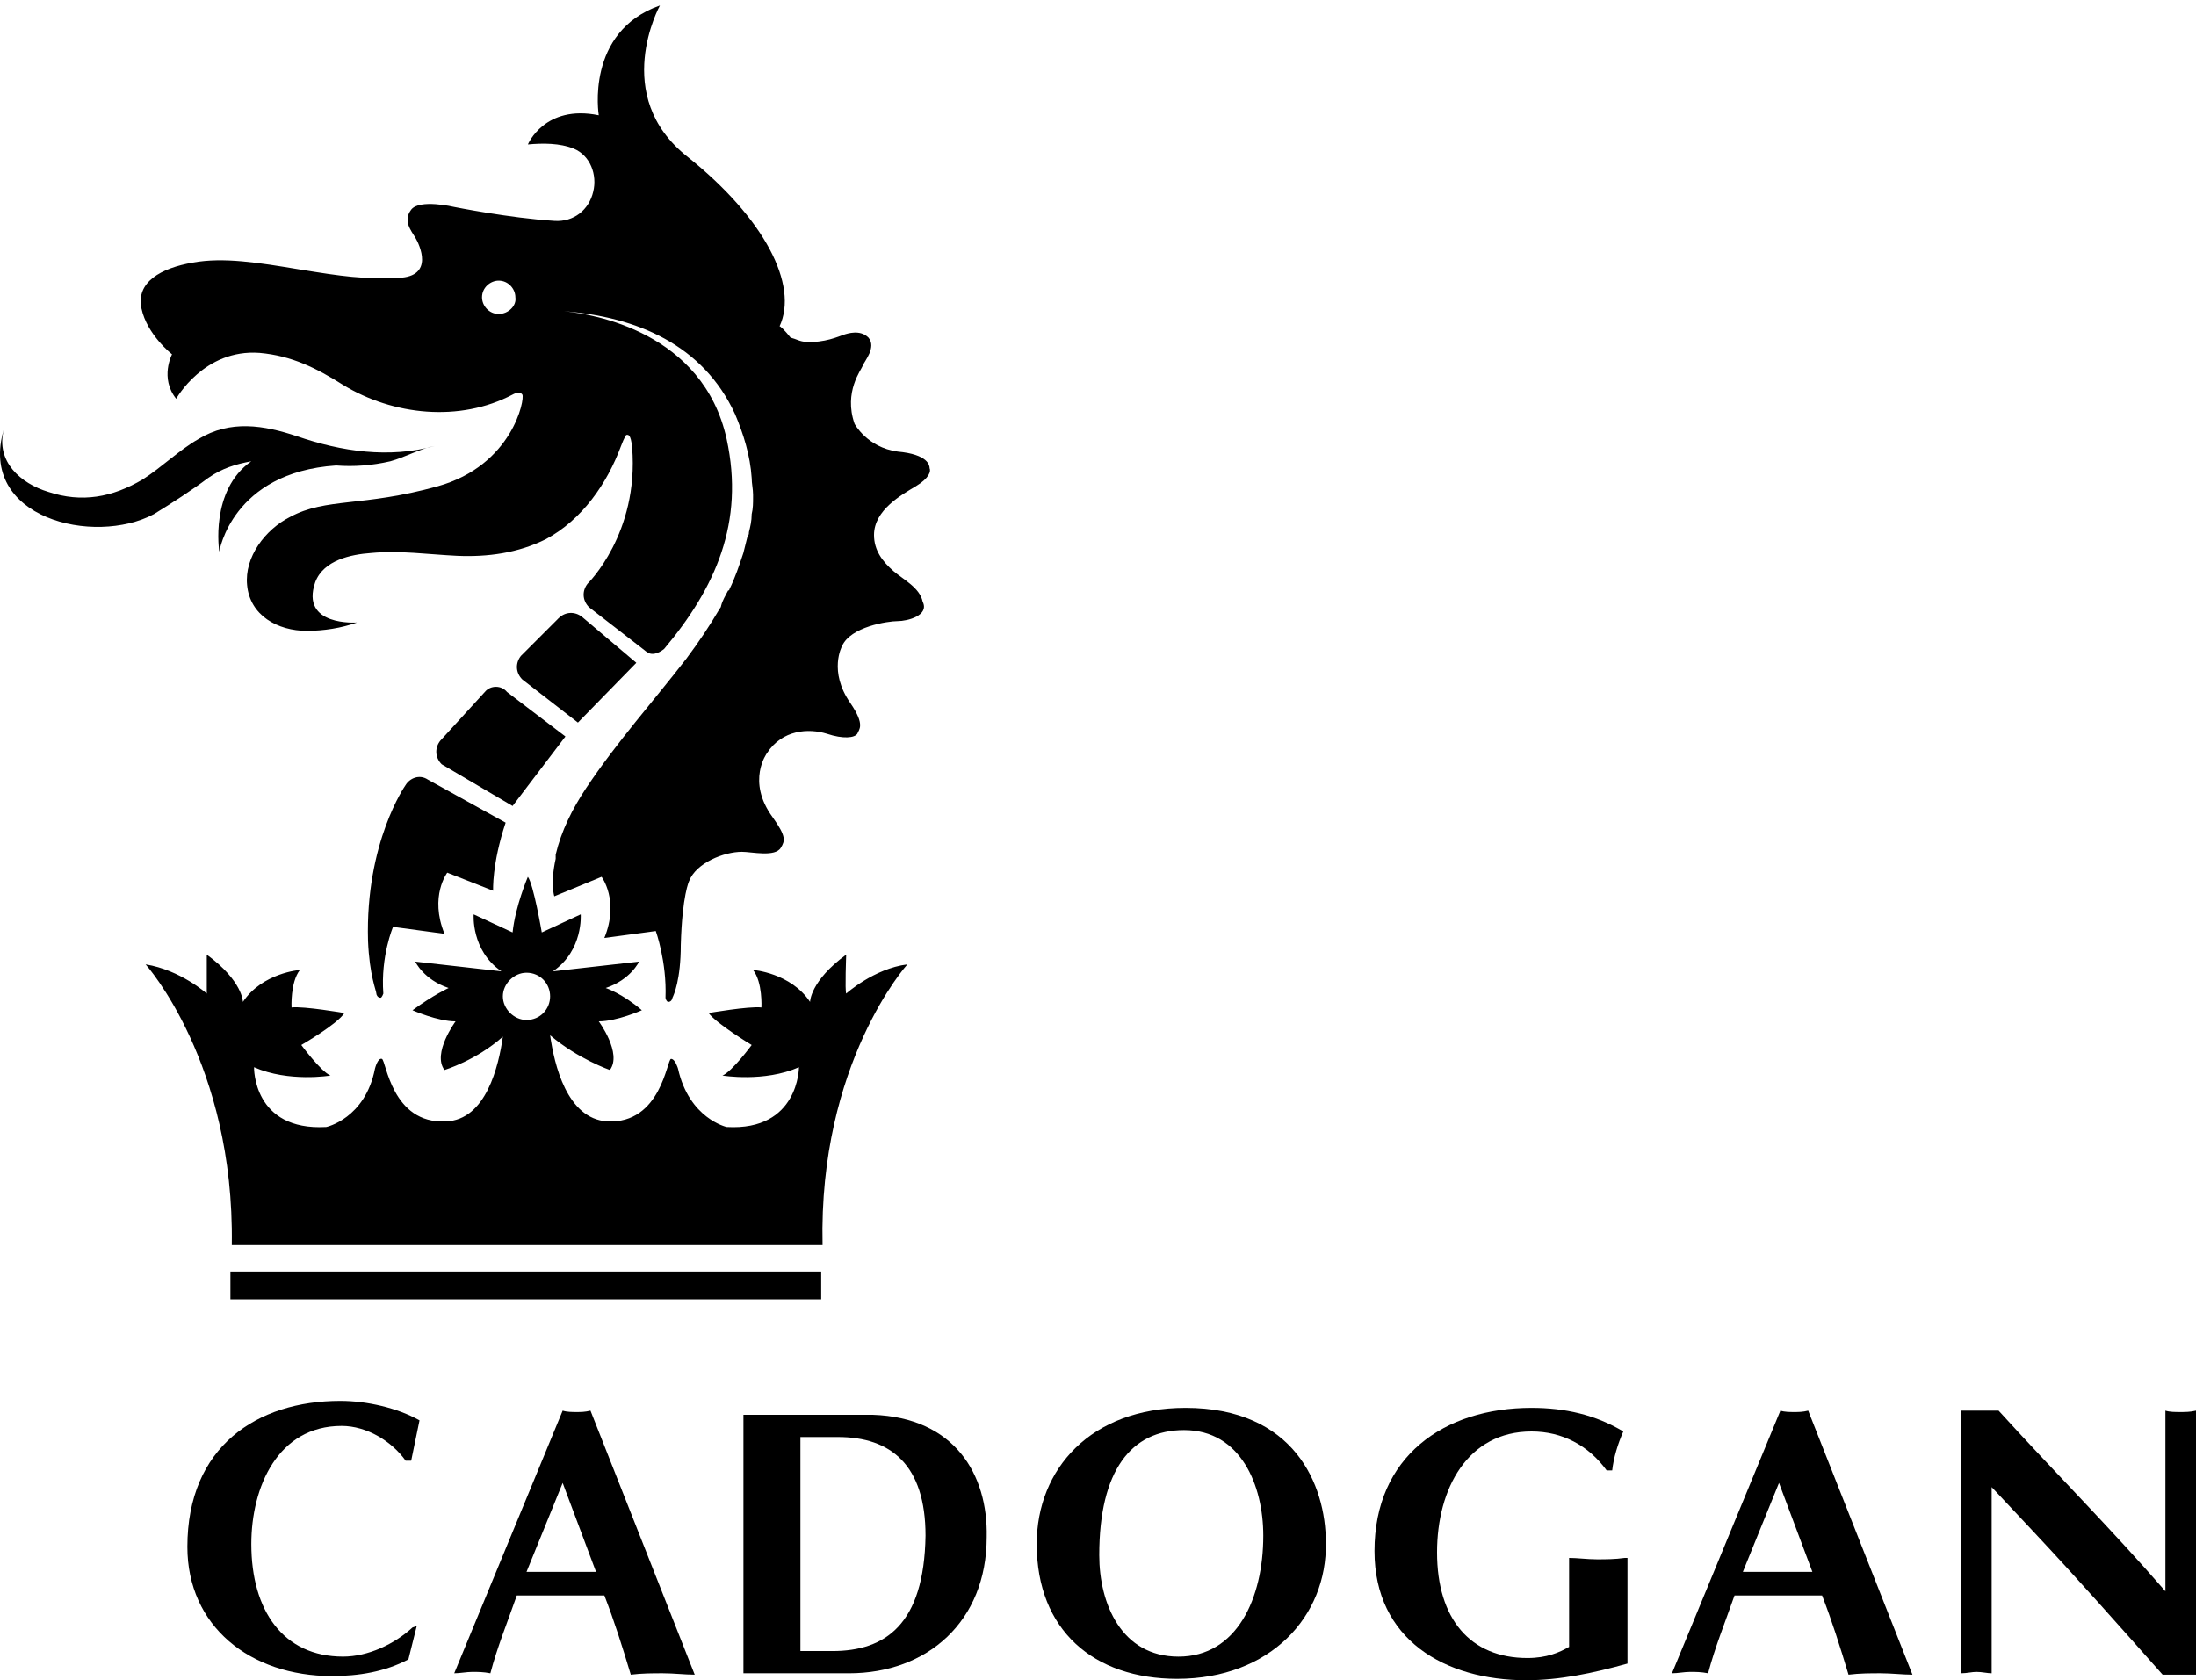
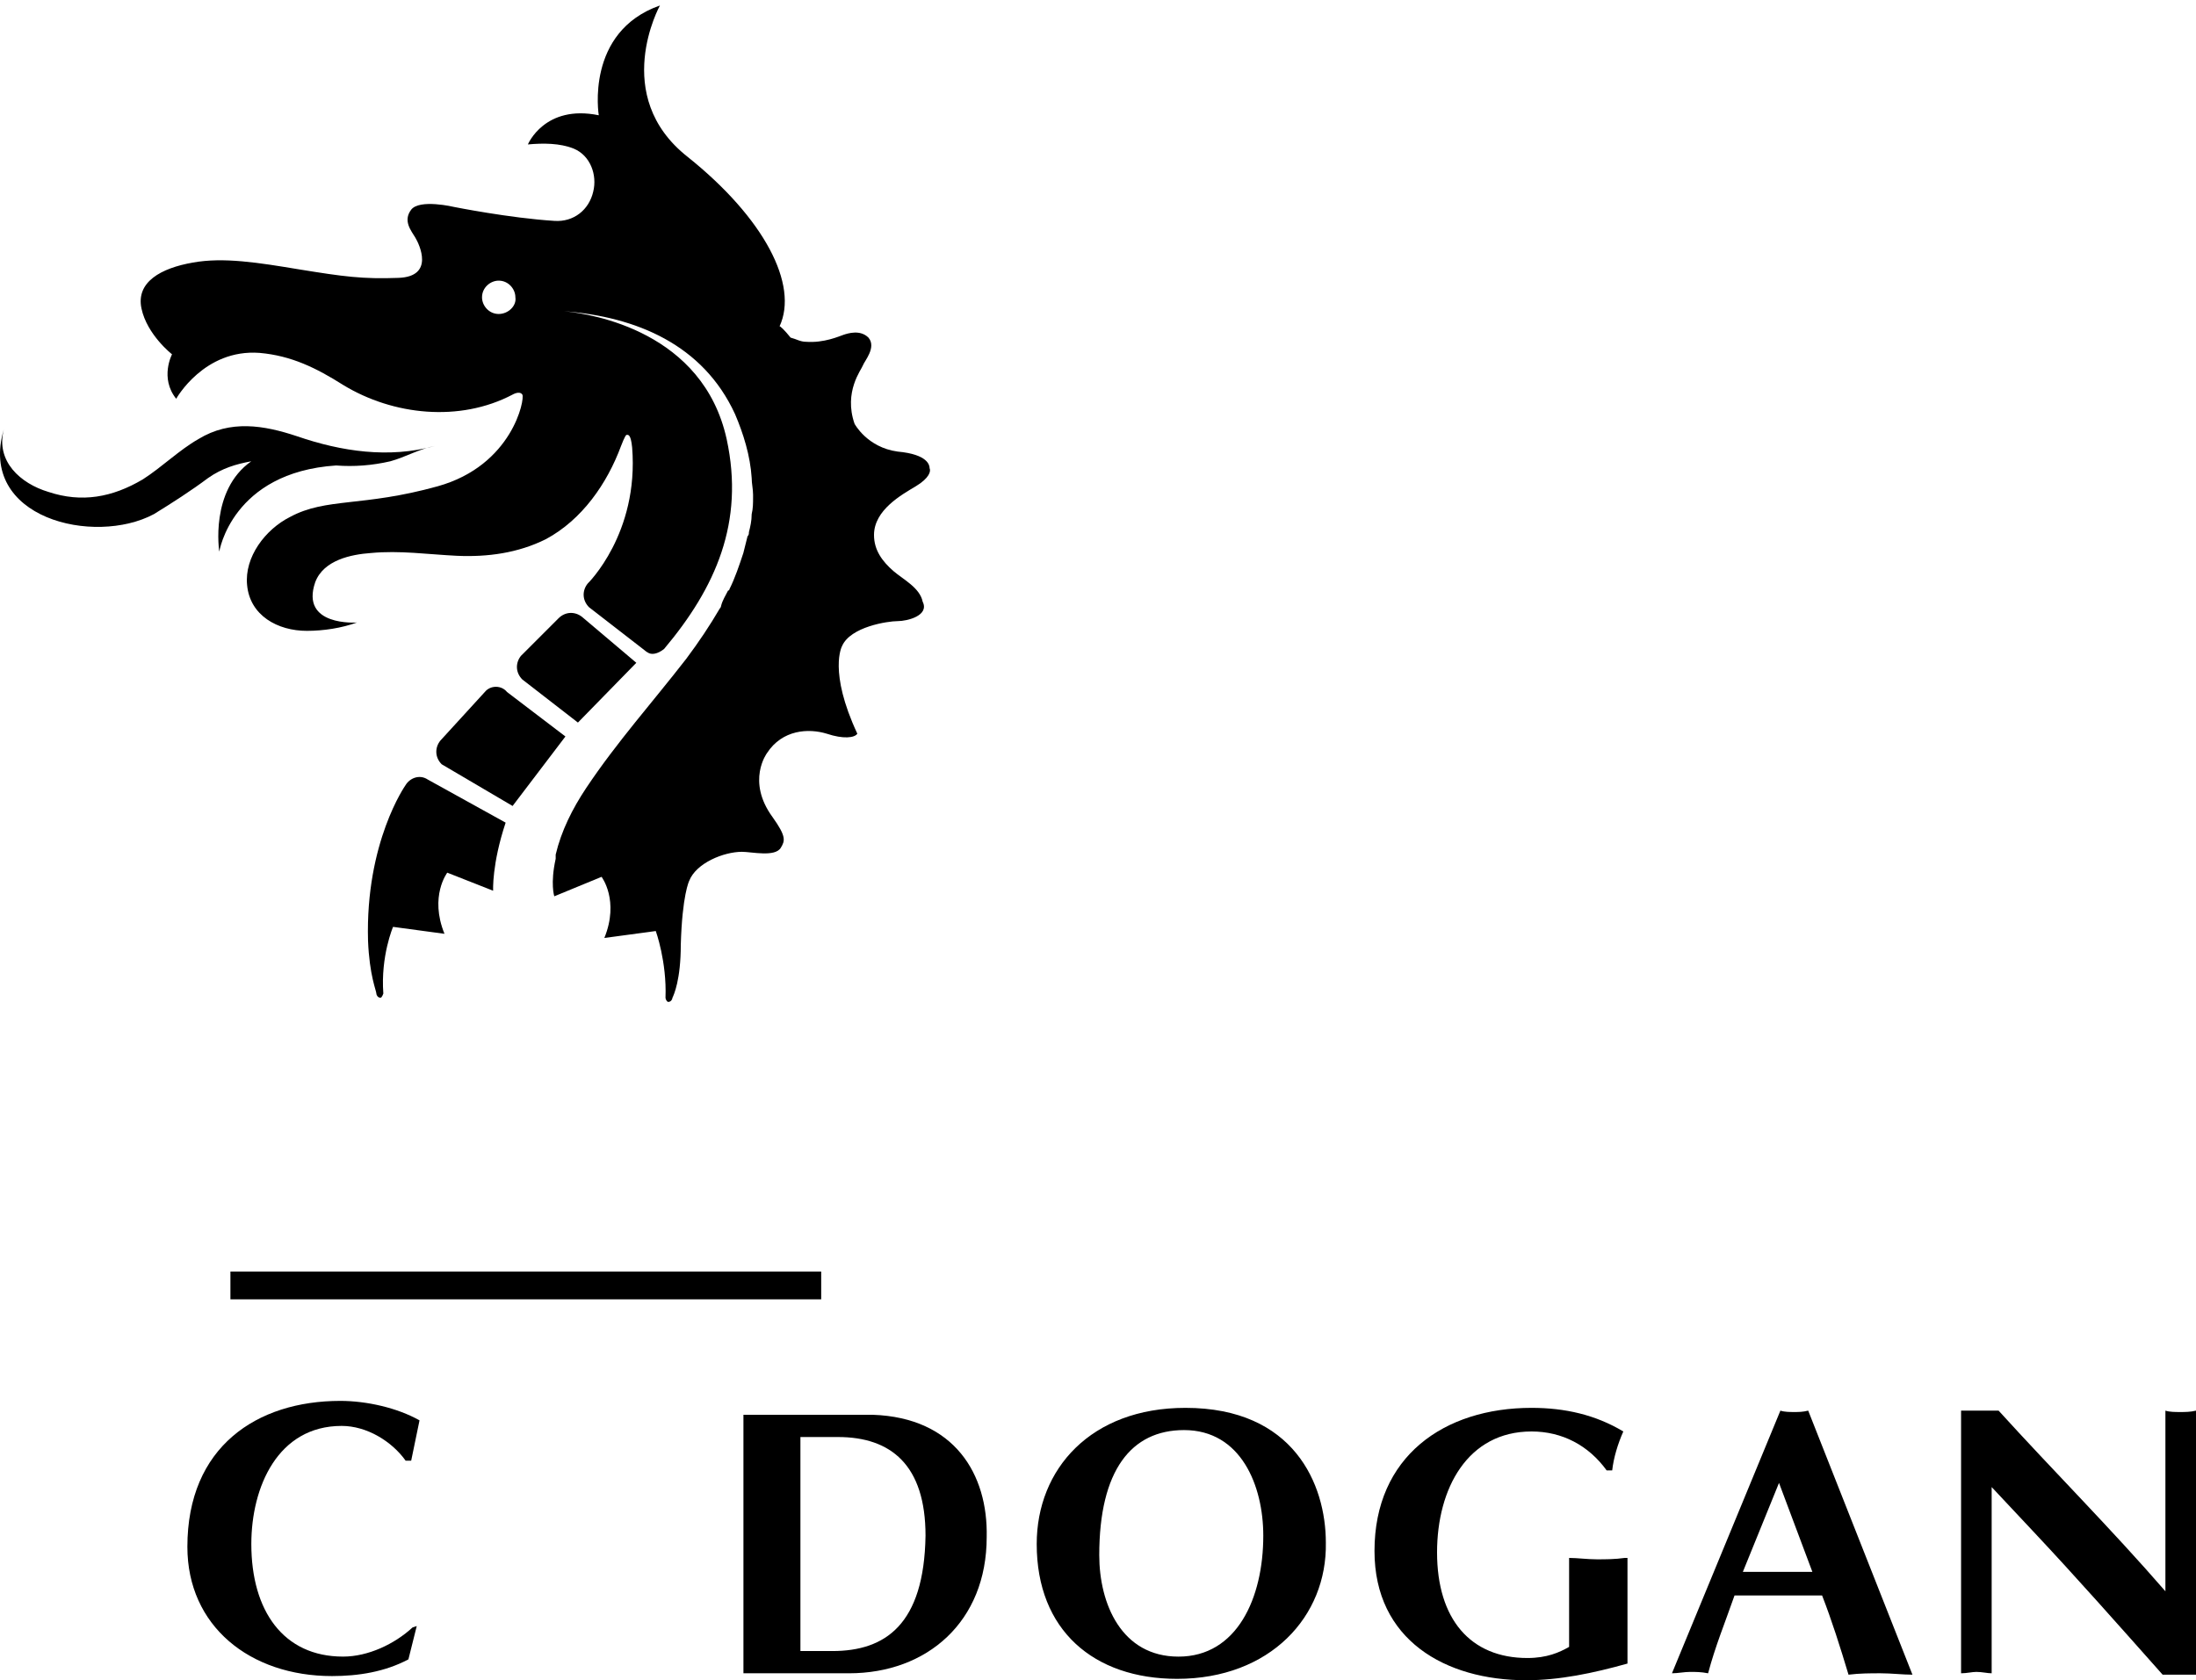
<svg xmlns="http://www.w3.org/2000/svg" width="98" height="75" viewBox="0 0 98 75" fill="none">
-   <path d="M23.497 70.162L25.11 66.192L26.599 70.162H23.497ZM26.351 62.966C26.103 63.028 25.916 63.028 25.73 63.028C25.544 63.028 25.296 63.028 25.11 62.966L20.271 74.69C20.52 74.69 20.83 74.628 21.078 74.628C21.326 74.628 21.574 74.628 21.884 74.69C22.195 73.511 22.629 72.457 23.063 71.216H26.971C27.405 72.333 27.777 73.511 28.15 74.752C28.646 74.69 29.142 74.69 29.576 74.69C30.073 74.69 30.569 74.752 31.003 74.752L26.351 62.966Z" fill="black" />
  <path d="M52.592 73.946C50.049 73.946 49.056 71.588 49.056 69.417C49.056 65.633 50.483 63.834 52.84 63.834C55.383 63.834 56.376 66.316 56.376 68.549C56.376 71.34 55.197 73.946 52.592 73.946ZM52.902 62.842C48.684 62.842 46.265 65.571 46.265 68.921C46.265 72.767 48.808 74.938 52.53 74.938C56.686 74.938 59.23 72.147 59.168 68.859C59.168 66.254 57.741 62.842 52.902 62.842Z" fill="black" />
  <path d="M37.147 73.697H35.72V64.144H37.395C39.752 64.144 41.303 65.385 41.303 68.548C41.241 72.518 39.504 73.697 37.147 73.697ZM38.946 63.151H33.177V74.69H37.891C41.365 74.69 44.033 72.394 44.033 68.61C44.095 65.819 42.606 63.275 38.946 63.151Z" fill="black" />
  <path d="M77.778 70.162L79.391 66.192L80.88 70.162H77.778ZM80.694 62.966C80.445 63.028 80.259 63.028 80.073 63.028C79.887 63.028 79.639 63.028 79.453 62.966L74.614 74.69C74.862 74.69 75.173 74.628 75.421 74.628C75.669 74.628 75.917 74.628 76.227 74.69C76.537 73.511 76.972 72.457 77.406 71.216H81.314C81.748 72.333 82.12 73.511 82.493 74.752C82.989 74.69 83.485 74.69 83.919 74.69C84.415 74.69 84.912 74.752 85.346 74.752L80.694 62.966Z" fill="black" />
  <path d="M72.505 69.541C72.071 69.603 71.637 69.603 71.265 69.603C70.831 69.603 70.396 69.541 70.024 69.541V73.511C69.59 73.76 69.031 74.008 68.163 74.008C65.62 74.008 64.131 72.271 64.131 69.293C64.131 66.44 65.496 63.896 68.349 63.896C69.714 63.896 70.892 64.517 71.699 65.633H71.947C72.009 65.075 72.195 64.455 72.443 63.896C71.203 63.152 69.838 62.842 68.349 62.842C64.441 62.842 61.339 65.013 61.339 69.231C61.339 73.201 64.503 75 68.101 75C69.59 75 71.079 74.69 72.629 74.256V69.541H72.505Z" fill="black" />
  <path d="M18.412 72.643C17.605 73.387 16.427 73.945 15.31 73.945C12.643 73.945 11.216 71.898 11.216 68.921C11.216 66.377 12.395 63.648 15.248 63.648C16.365 63.648 17.481 64.33 18.102 65.199H18.35C18.474 64.578 18.598 64.02 18.722 63.4C17.729 62.841 16.365 62.531 15.186 62.531C11.464 62.531 8.362 64.578 8.362 69.045C8.362 72.581 11.154 74.814 14.814 74.814C15.992 74.814 17.171 74.628 18.226 74.069L18.598 72.581L18.412 72.643Z" fill="black" />
  <path d="M87.516 74.69C87.764 74.69 88.012 74.628 88.198 74.628C88.447 74.628 88.695 74.69 88.881 74.69V66.378L90.742 68.363C92.665 70.41 94.526 72.519 96.511 74.752H98V62.966C97.752 63.028 97.504 63.028 97.317 63.028C97.069 63.028 96.821 63.028 96.635 62.966V71.03C94.216 68.239 91.61 65.633 89.191 62.966H87.516V74.69Z" fill="black" />
  <path d="M9.29 21.335C9.91 20.901 10.53 20.715 11.213 20.591C9.352 21.893 9.786 24.623 9.786 24.623C9.786 24.623 10.344 21.087 14.997 20.777C15.803 20.839 16.61 20.777 17.416 20.591C18.099 20.405 18.719 20.032 19.401 19.909C17.354 20.467 15.245 20.157 13.26 19.474C11.771 18.978 10.282 18.73 8.856 19.598C7.987 20.095 7.243 20.839 6.374 21.397C5.009 22.204 3.645 22.452 2.156 21.956C0.915 21.583 -0.201 20.591 0.171 19.164C-1.008 23.134 4.203 24.375 6.87 22.948C7.677 22.452 8.545 21.893 9.29 21.335Z" fill="black" />
-   <path d="M23.495 45.528C22.937 45.528 22.441 45.032 22.441 44.474C22.441 43.915 22.937 43.419 23.495 43.419C24.116 43.419 24.55 43.915 24.55 44.474C24.55 45.032 24.116 45.528 23.495 45.528ZM37.763 42.612C36.15 43.791 36.15 44.722 36.15 44.722C35.282 43.419 33.607 43.295 33.607 43.295C34.041 43.853 33.979 44.97 33.979 44.97C33.42 44.908 31.622 45.218 31.622 45.218C31.994 45.714 33.545 46.645 33.545 46.645C33.545 46.645 32.676 47.823 32.242 48.009C32.242 48.009 34.103 48.32 35.654 47.637C35.654 47.637 35.654 50.491 32.428 50.305C32.428 50.305 30.753 49.932 30.257 47.699C30.257 47.699 30.133 47.265 29.947 47.265C29.761 47.265 29.512 50.181 27.093 50.056C25.294 49.932 24.736 47.513 24.55 46.211C25.79 47.265 27.217 47.761 27.217 47.761C27.776 47.017 26.721 45.59 26.721 45.59C27.527 45.59 28.644 45.094 28.644 45.094C27.776 44.349 27.031 44.101 27.031 44.101C28.148 43.729 28.52 42.923 28.52 42.923L24.674 43.357C26.039 42.426 25.915 40.814 25.915 40.814L24.178 41.62C24.178 41.62 23.805 39.449 23.557 39.139C23.557 39.139 22.999 40.441 22.875 41.62L21.138 40.814C21.138 40.814 21.014 42.426 22.379 43.357L18.532 42.923C18.532 42.923 18.905 43.729 20.021 44.101C20.021 44.101 19.339 44.411 18.409 45.094C18.409 45.094 19.525 45.59 20.331 45.59C20.331 45.59 19.277 47.017 19.835 47.761C19.835 47.761 21.262 47.327 22.441 46.273C22.255 47.575 21.696 49.995 19.897 50.056C17.478 50.181 17.23 47.327 17.044 47.265C16.858 47.203 16.734 47.699 16.734 47.699C16.299 49.932 14.562 50.305 14.562 50.305C11.275 50.491 11.337 47.637 11.337 47.637C12.887 48.32 14.748 48.009 14.748 48.009C14.314 47.823 13.446 46.645 13.446 46.645C13.446 46.645 15.059 45.714 15.369 45.218C15.369 45.218 13.57 44.908 13.011 44.97C13.011 44.97 12.95 43.853 13.384 43.295C13.384 43.295 11.709 43.419 10.84 44.722C10.84 44.722 10.84 43.791 9.228 42.612C9.228 42.612 9.228 44.225 9.228 44.349C9.228 44.349 8.049 43.295 6.498 43.047C6.498 43.047 10.468 47.451 10.344 55.578H36.708C36.522 47.451 40.492 43.047 40.492 43.047C39.004 43.233 37.763 44.349 37.763 44.349C37.701 44.225 37.763 42.612 37.763 42.612Z" fill="black" />
  <path d="M21.635 30.889L19.65 33.06C19.402 33.37 19.402 33.804 19.712 34.115L22.875 35.976L25.233 32.874L22.627 30.889C22.379 30.579 21.883 30.579 21.635 30.889Z" fill="black" />
  <path d="M28.397 29.585L25.977 27.538C25.667 27.29 25.233 27.29 24.923 27.6L23.248 29.275C23 29.585 23 30.02 23.31 30.33L25.791 32.253L28.397 29.585Z" fill="black" />
  <path d="M18.099 35.045C18.099 35.045 16.3 37.588 16.424 41.992C16.486 43.543 16.796 44.226 16.796 44.35C16.796 44.412 16.858 44.536 16.982 44.536C17.044 44.536 17.107 44.35 17.107 44.35C16.982 42.675 17.541 41.372 17.541 41.372L19.836 41.682C19.154 40.007 19.96 38.953 19.96 38.953L22.007 39.759C22.007 39.759 21.945 38.581 22.565 36.72L19.091 34.797C18.719 34.548 18.285 34.735 18.099 35.045Z" fill="black" />
  <path d="M10.283 57.998H36.647V56.757H10.283V57.998Z" fill="black" />
-   <path d="M22.255 14.015C21.821 14.015 21.511 13.643 21.511 13.271C21.511 12.837 21.883 12.527 22.255 12.527C22.689 12.527 23 12.899 23 13.271C23.061 13.643 22.689 14.015 22.255 14.015ZM39.873 25.492C39.376 25.058 39.004 24.561 39.004 23.879C39.004 22.762 40.245 22.08 40.865 21.708C41.485 21.335 41.547 21.025 41.485 20.901C41.485 20.777 41.423 20.281 40.059 20.157C38.694 19.971 38.136 18.916 38.136 18.916C37.639 17.489 38.446 16.497 38.508 16.311C38.57 16.125 39.128 15.504 38.756 15.07C38.384 14.698 37.825 14.884 37.639 14.946C37.453 15.008 36.771 15.318 35.965 15.256C35.716 15.256 35.53 15.132 35.282 15.07C35.034 14.76 34.786 14.512 34.786 14.574C35.654 12.713 34.103 9.735 30.692 7.006C27.218 4.276 29.451 0.244 29.451 0.244C26.101 1.423 26.721 5.145 26.721 5.145C24.302 4.649 23.558 6.447 23.558 6.447C24.24 6.385 24.985 6.385 25.605 6.634C26.349 6.944 26.659 7.812 26.473 8.557C26.287 9.363 25.605 9.921 24.736 9.859C22.751 9.735 20.27 9.239 20.27 9.239C20.27 9.239 18.719 8.867 18.347 9.363C17.975 9.859 18.347 10.293 18.533 10.604C18.719 10.914 19.401 12.341 17.789 12.403C16.176 12.465 15.307 12.341 13.384 12.03C11.523 11.72 9.972 11.472 8.608 11.72C7.181 11.968 6.064 12.589 6.313 13.767C6.561 14.946 7.677 15.815 7.677 15.815C7.677 15.815 7.119 16.869 7.863 17.8C7.863 17.8 9.104 15.566 11.585 15.752C13.012 15.877 14.129 16.435 15.307 17.179C17.541 18.544 20.518 18.854 22.875 17.613C22.875 17.613 23.186 17.427 23.31 17.613C23.434 17.8 22.875 20.777 19.526 21.708C16.176 22.638 14.563 22.204 12.95 23.072C11.834 23.631 10.903 24.871 11.027 26.112C11.151 27.477 12.392 28.159 13.694 28.159C14.439 28.159 15.245 28.035 15.928 27.787C15.928 27.787 13.384 27.973 14.067 25.988C14.439 24.995 15.68 24.747 16.548 24.685C17.851 24.561 19.091 24.747 20.394 24.809C21.759 24.871 23.123 24.685 24.364 24.065C25.977 23.197 27.094 21.584 27.714 19.909C27.714 19.909 27.9 19.412 27.962 19.412C28.024 19.412 28.148 19.35 28.21 19.971C28.52 23.817 26.225 26.05 26.225 26.05C25.977 26.36 25.977 26.794 26.287 27.105L28.769 29.028C28.769 29.028 28.831 29.09 28.955 29.152C29.079 29.214 29.327 29.214 29.637 28.966C31.932 26.236 33.235 23.32 32.428 19.599C31.374 14.822 26.473 14.015 25.171 13.892C25.047 13.892 24.922 13.892 24.86 13.892C24.86 13.892 24.985 13.892 25.171 13.892C28.396 14.14 31.374 15.38 32.801 18.482C33.173 19.35 33.483 20.343 33.545 21.335C33.545 21.584 33.607 21.832 33.607 22.08C33.607 22.142 33.607 22.204 33.607 22.204C33.607 22.452 33.607 22.7 33.545 22.948C33.545 23.259 33.483 23.507 33.421 23.755C33.421 23.817 33.421 23.879 33.359 23.941C33.297 24.189 33.235 24.437 33.173 24.685C32.987 25.244 32.801 25.802 32.553 26.298C32.553 26.298 32.553 26.36 32.491 26.36C32.367 26.608 32.242 26.794 32.18 27.043C32.18 27.105 32.118 27.167 32.118 27.167C31.684 27.911 31.188 28.655 30.63 29.4C29.141 31.323 27.528 33.122 26.163 35.169C25.543 36.099 25.047 37.092 24.798 38.147C24.798 38.147 24.798 38.147 24.798 38.209C24.798 38.271 24.798 38.271 24.798 38.333C24.55 39.449 24.736 40.008 24.736 40.008L26.846 39.139C26.846 39.139 27.652 40.194 26.97 41.868L29.265 41.558C29.265 41.558 29.761 42.923 29.699 44.536C29.699 44.598 29.761 44.722 29.823 44.722C29.947 44.722 30.009 44.598 30.009 44.536C30.071 44.412 30.381 43.73 30.381 42.179C30.444 39.946 30.754 39.325 30.754 39.325C31.064 38.519 32.304 38.022 33.111 38.022C33.545 38.022 34.6 38.271 34.848 37.836C35.034 37.526 35.096 37.34 34.476 36.472C33.297 34.859 34.227 33.618 34.227 33.618C34.91 32.563 36.089 32.502 36.895 32.75C37.639 32.998 38.136 32.936 38.26 32.75C38.322 32.563 38.632 32.377 37.95 31.385C36.957 29.958 37.577 28.841 37.577 28.841C37.95 27.973 39.624 27.725 40.059 27.725C40.493 27.725 41.485 27.477 41.175 26.856C41.051 26.236 40.307 25.864 39.873 25.492Z" fill="black" />
+   <path d="M22.255 14.015C21.821 14.015 21.511 13.643 21.511 13.271C21.511 12.837 21.883 12.527 22.255 12.527C22.689 12.527 23 12.899 23 13.271C23.061 13.643 22.689 14.015 22.255 14.015ZM39.873 25.492C39.376 25.058 39.004 24.561 39.004 23.879C39.004 22.762 40.245 22.08 40.865 21.708C41.485 21.335 41.547 21.025 41.485 20.901C41.485 20.777 41.423 20.281 40.059 20.157C38.694 19.971 38.136 18.916 38.136 18.916C37.639 17.489 38.446 16.497 38.508 16.311C38.57 16.125 39.128 15.504 38.756 15.07C38.384 14.698 37.825 14.884 37.639 14.946C37.453 15.008 36.771 15.318 35.965 15.256C35.716 15.256 35.53 15.132 35.282 15.07C35.034 14.76 34.786 14.512 34.786 14.574C35.654 12.713 34.103 9.735 30.692 7.006C27.218 4.276 29.451 0.244 29.451 0.244C26.101 1.423 26.721 5.145 26.721 5.145C24.302 4.649 23.558 6.447 23.558 6.447C24.24 6.385 24.985 6.385 25.605 6.634C26.349 6.944 26.659 7.812 26.473 8.557C26.287 9.363 25.605 9.921 24.736 9.859C22.751 9.735 20.27 9.239 20.27 9.239C20.27 9.239 18.719 8.867 18.347 9.363C17.975 9.859 18.347 10.293 18.533 10.604C18.719 10.914 19.401 12.341 17.789 12.403C16.176 12.465 15.307 12.341 13.384 12.03C11.523 11.72 9.972 11.472 8.608 11.72C7.181 11.968 6.064 12.589 6.313 13.767C6.561 14.946 7.677 15.815 7.677 15.815C7.677 15.815 7.119 16.869 7.863 17.8C7.863 17.8 9.104 15.566 11.585 15.752C13.012 15.877 14.129 16.435 15.307 17.179C17.541 18.544 20.518 18.854 22.875 17.613C22.875 17.613 23.186 17.427 23.31 17.613C23.434 17.8 22.875 20.777 19.526 21.708C16.176 22.638 14.563 22.204 12.95 23.072C11.834 23.631 10.903 24.871 11.027 26.112C11.151 27.477 12.392 28.159 13.694 28.159C14.439 28.159 15.245 28.035 15.928 27.787C15.928 27.787 13.384 27.973 14.067 25.988C14.439 24.995 15.68 24.747 16.548 24.685C17.851 24.561 19.091 24.747 20.394 24.809C21.759 24.871 23.123 24.685 24.364 24.065C25.977 23.197 27.094 21.584 27.714 19.909C27.714 19.909 27.9 19.412 27.962 19.412C28.024 19.412 28.148 19.35 28.21 19.971C28.52 23.817 26.225 26.05 26.225 26.05C25.977 26.36 25.977 26.794 26.287 27.105L28.769 29.028C28.769 29.028 28.831 29.09 28.955 29.152C29.079 29.214 29.327 29.214 29.637 28.966C31.932 26.236 33.235 23.32 32.428 19.599C31.374 14.822 26.473 14.015 25.171 13.892C25.047 13.892 24.922 13.892 24.86 13.892C24.86 13.892 24.985 13.892 25.171 13.892C28.396 14.14 31.374 15.38 32.801 18.482C33.173 19.35 33.483 20.343 33.545 21.335C33.545 21.584 33.607 21.832 33.607 22.08C33.607 22.142 33.607 22.204 33.607 22.204C33.607 22.452 33.607 22.7 33.545 22.948C33.545 23.259 33.483 23.507 33.421 23.755C33.421 23.817 33.421 23.879 33.359 23.941C33.297 24.189 33.235 24.437 33.173 24.685C32.987 25.244 32.801 25.802 32.553 26.298C32.553 26.298 32.553 26.36 32.491 26.36C32.367 26.608 32.242 26.794 32.18 27.043C32.18 27.105 32.118 27.167 32.118 27.167C31.684 27.911 31.188 28.655 30.63 29.4C29.141 31.323 27.528 33.122 26.163 35.169C25.543 36.099 25.047 37.092 24.798 38.147C24.798 38.147 24.798 38.147 24.798 38.209C24.798 38.271 24.798 38.271 24.798 38.333C24.55 39.449 24.736 40.008 24.736 40.008L26.846 39.139C26.846 39.139 27.652 40.194 26.97 41.868L29.265 41.558C29.265 41.558 29.761 42.923 29.699 44.536C29.699 44.598 29.761 44.722 29.823 44.722C29.947 44.722 30.009 44.598 30.009 44.536C30.071 44.412 30.381 43.73 30.381 42.179C30.444 39.946 30.754 39.325 30.754 39.325C31.064 38.519 32.304 38.022 33.111 38.022C33.545 38.022 34.6 38.271 34.848 37.836C35.034 37.526 35.096 37.34 34.476 36.472C33.297 34.859 34.227 33.618 34.227 33.618C34.91 32.563 36.089 32.502 36.895 32.75C37.639 32.998 38.136 32.936 38.26 32.75C36.957 29.958 37.577 28.841 37.577 28.841C37.95 27.973 39.624 27.725 40.059 27.725C40.493 27.725 41.485 27.477 41.175 26.856C41.051 26.236 40.307 25.864 39.873 25.492Z" fill="black" />
</svg>